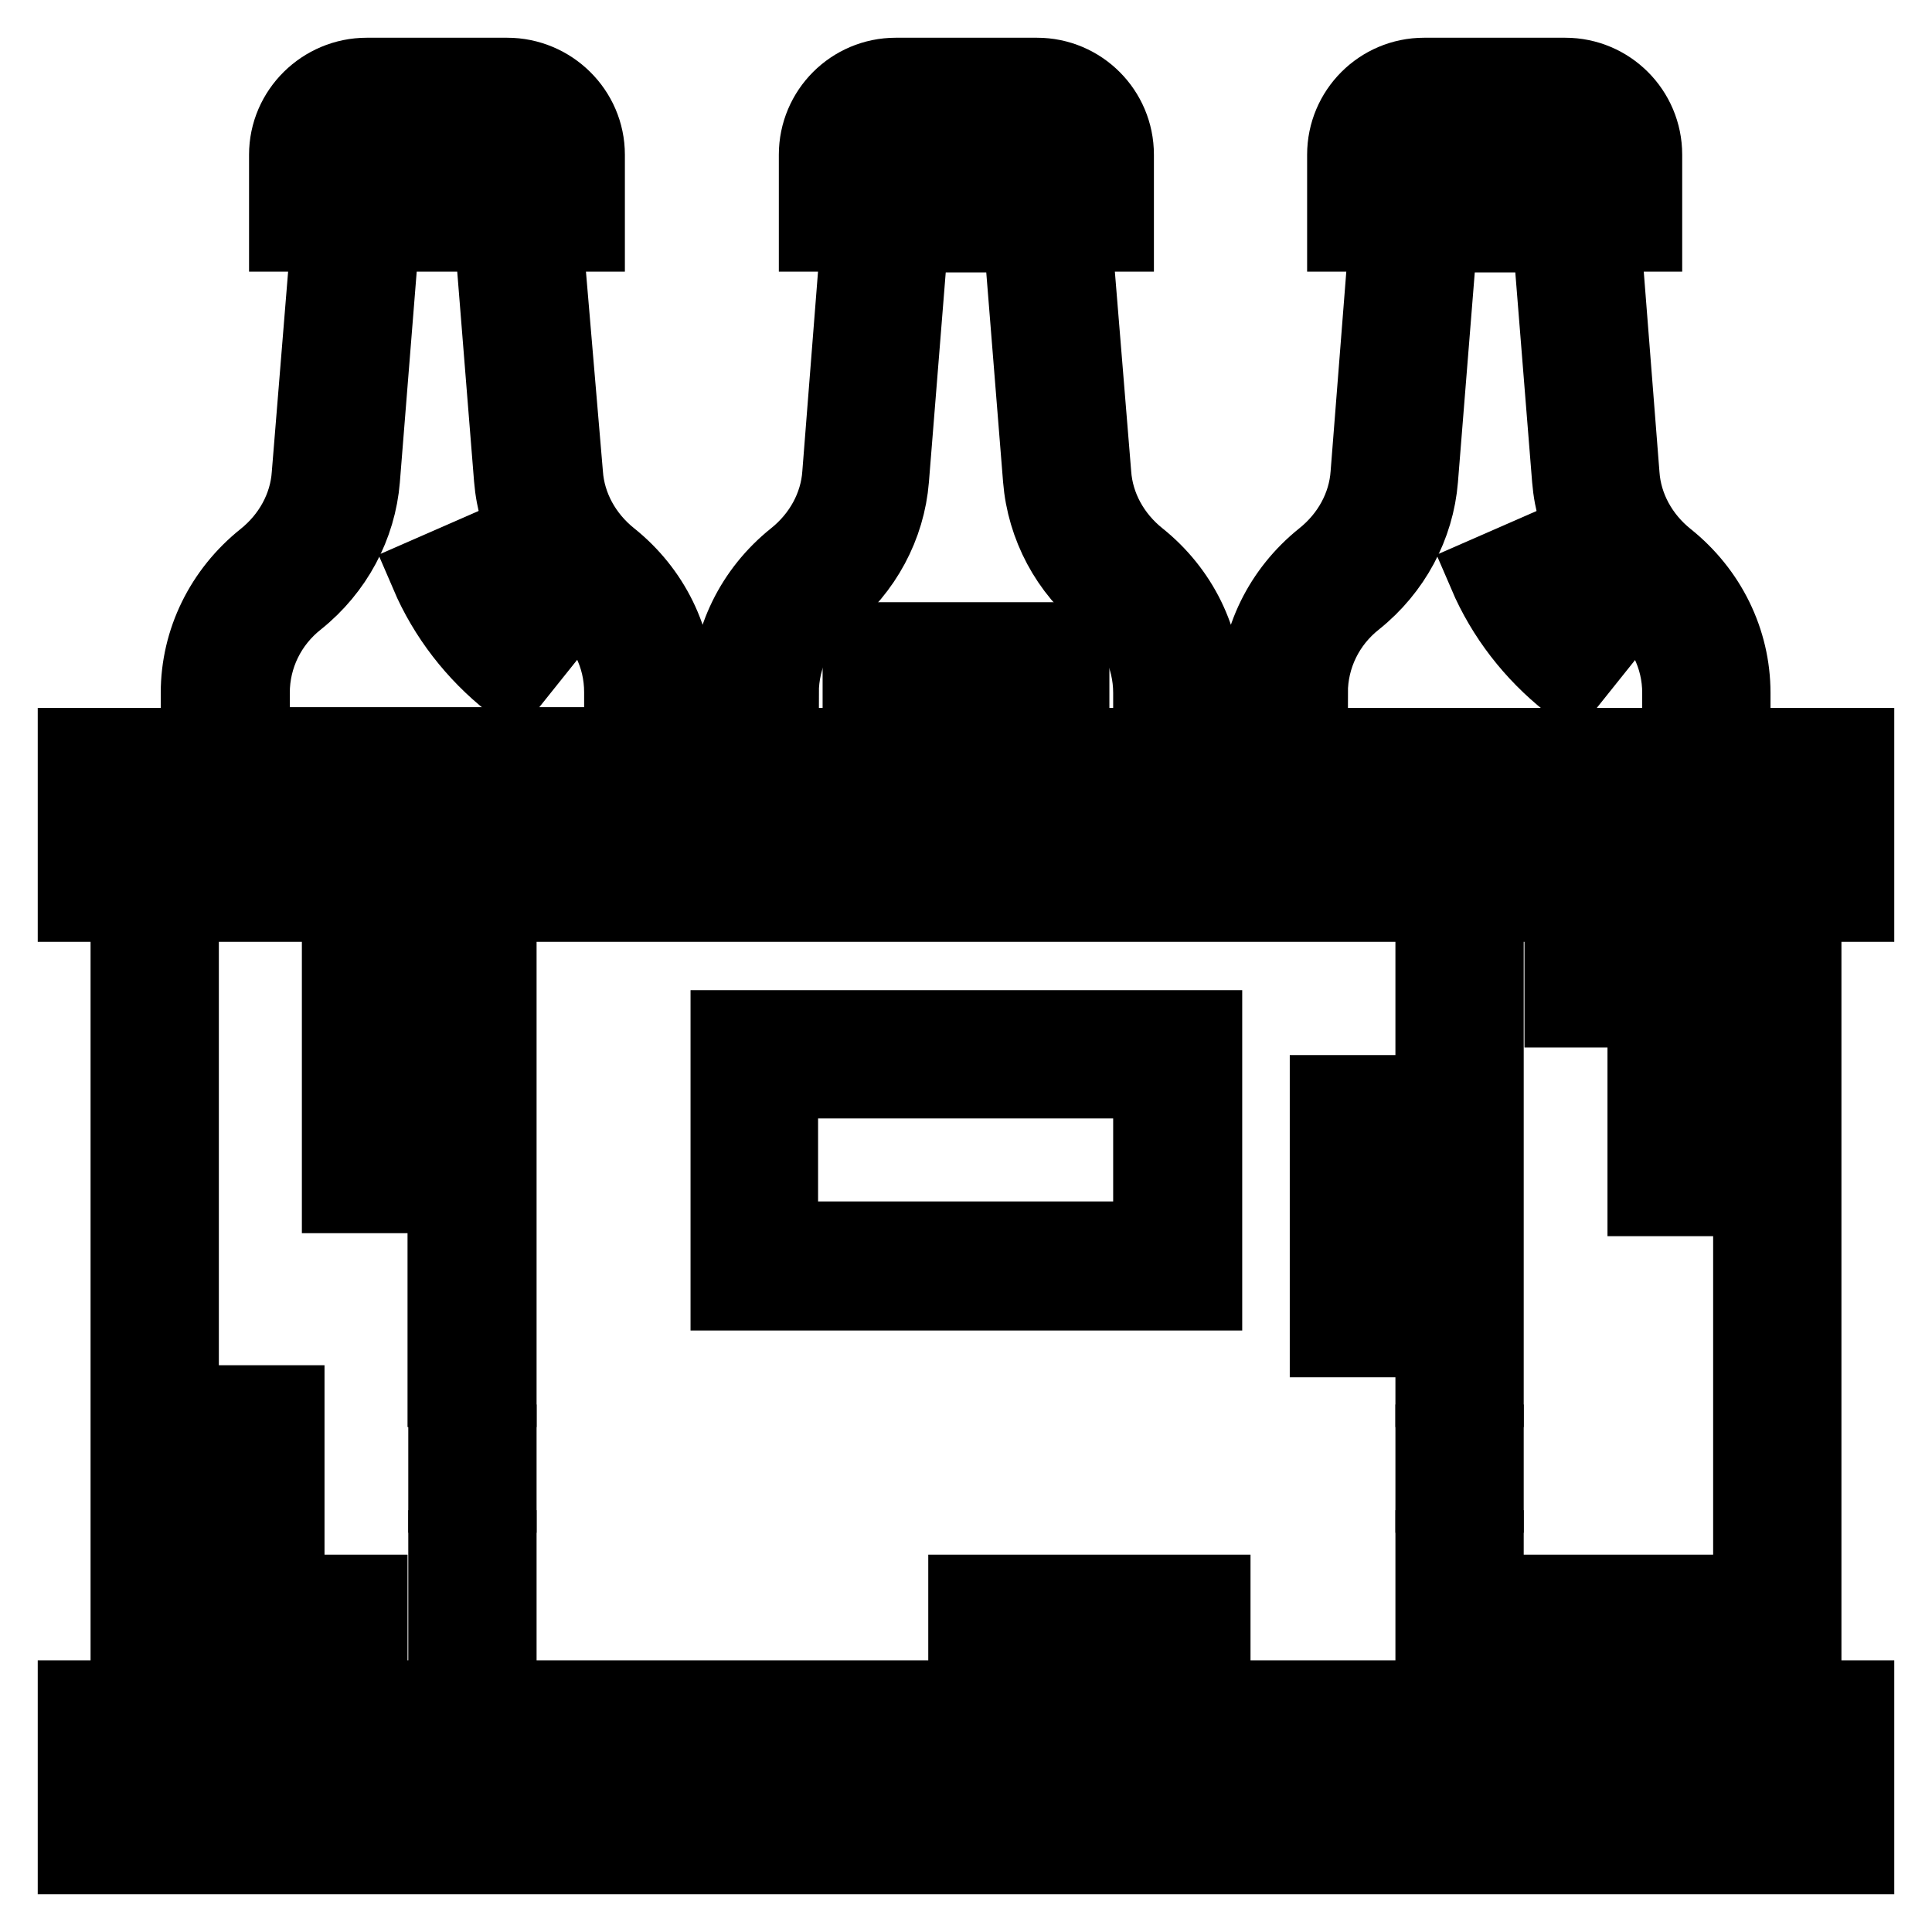
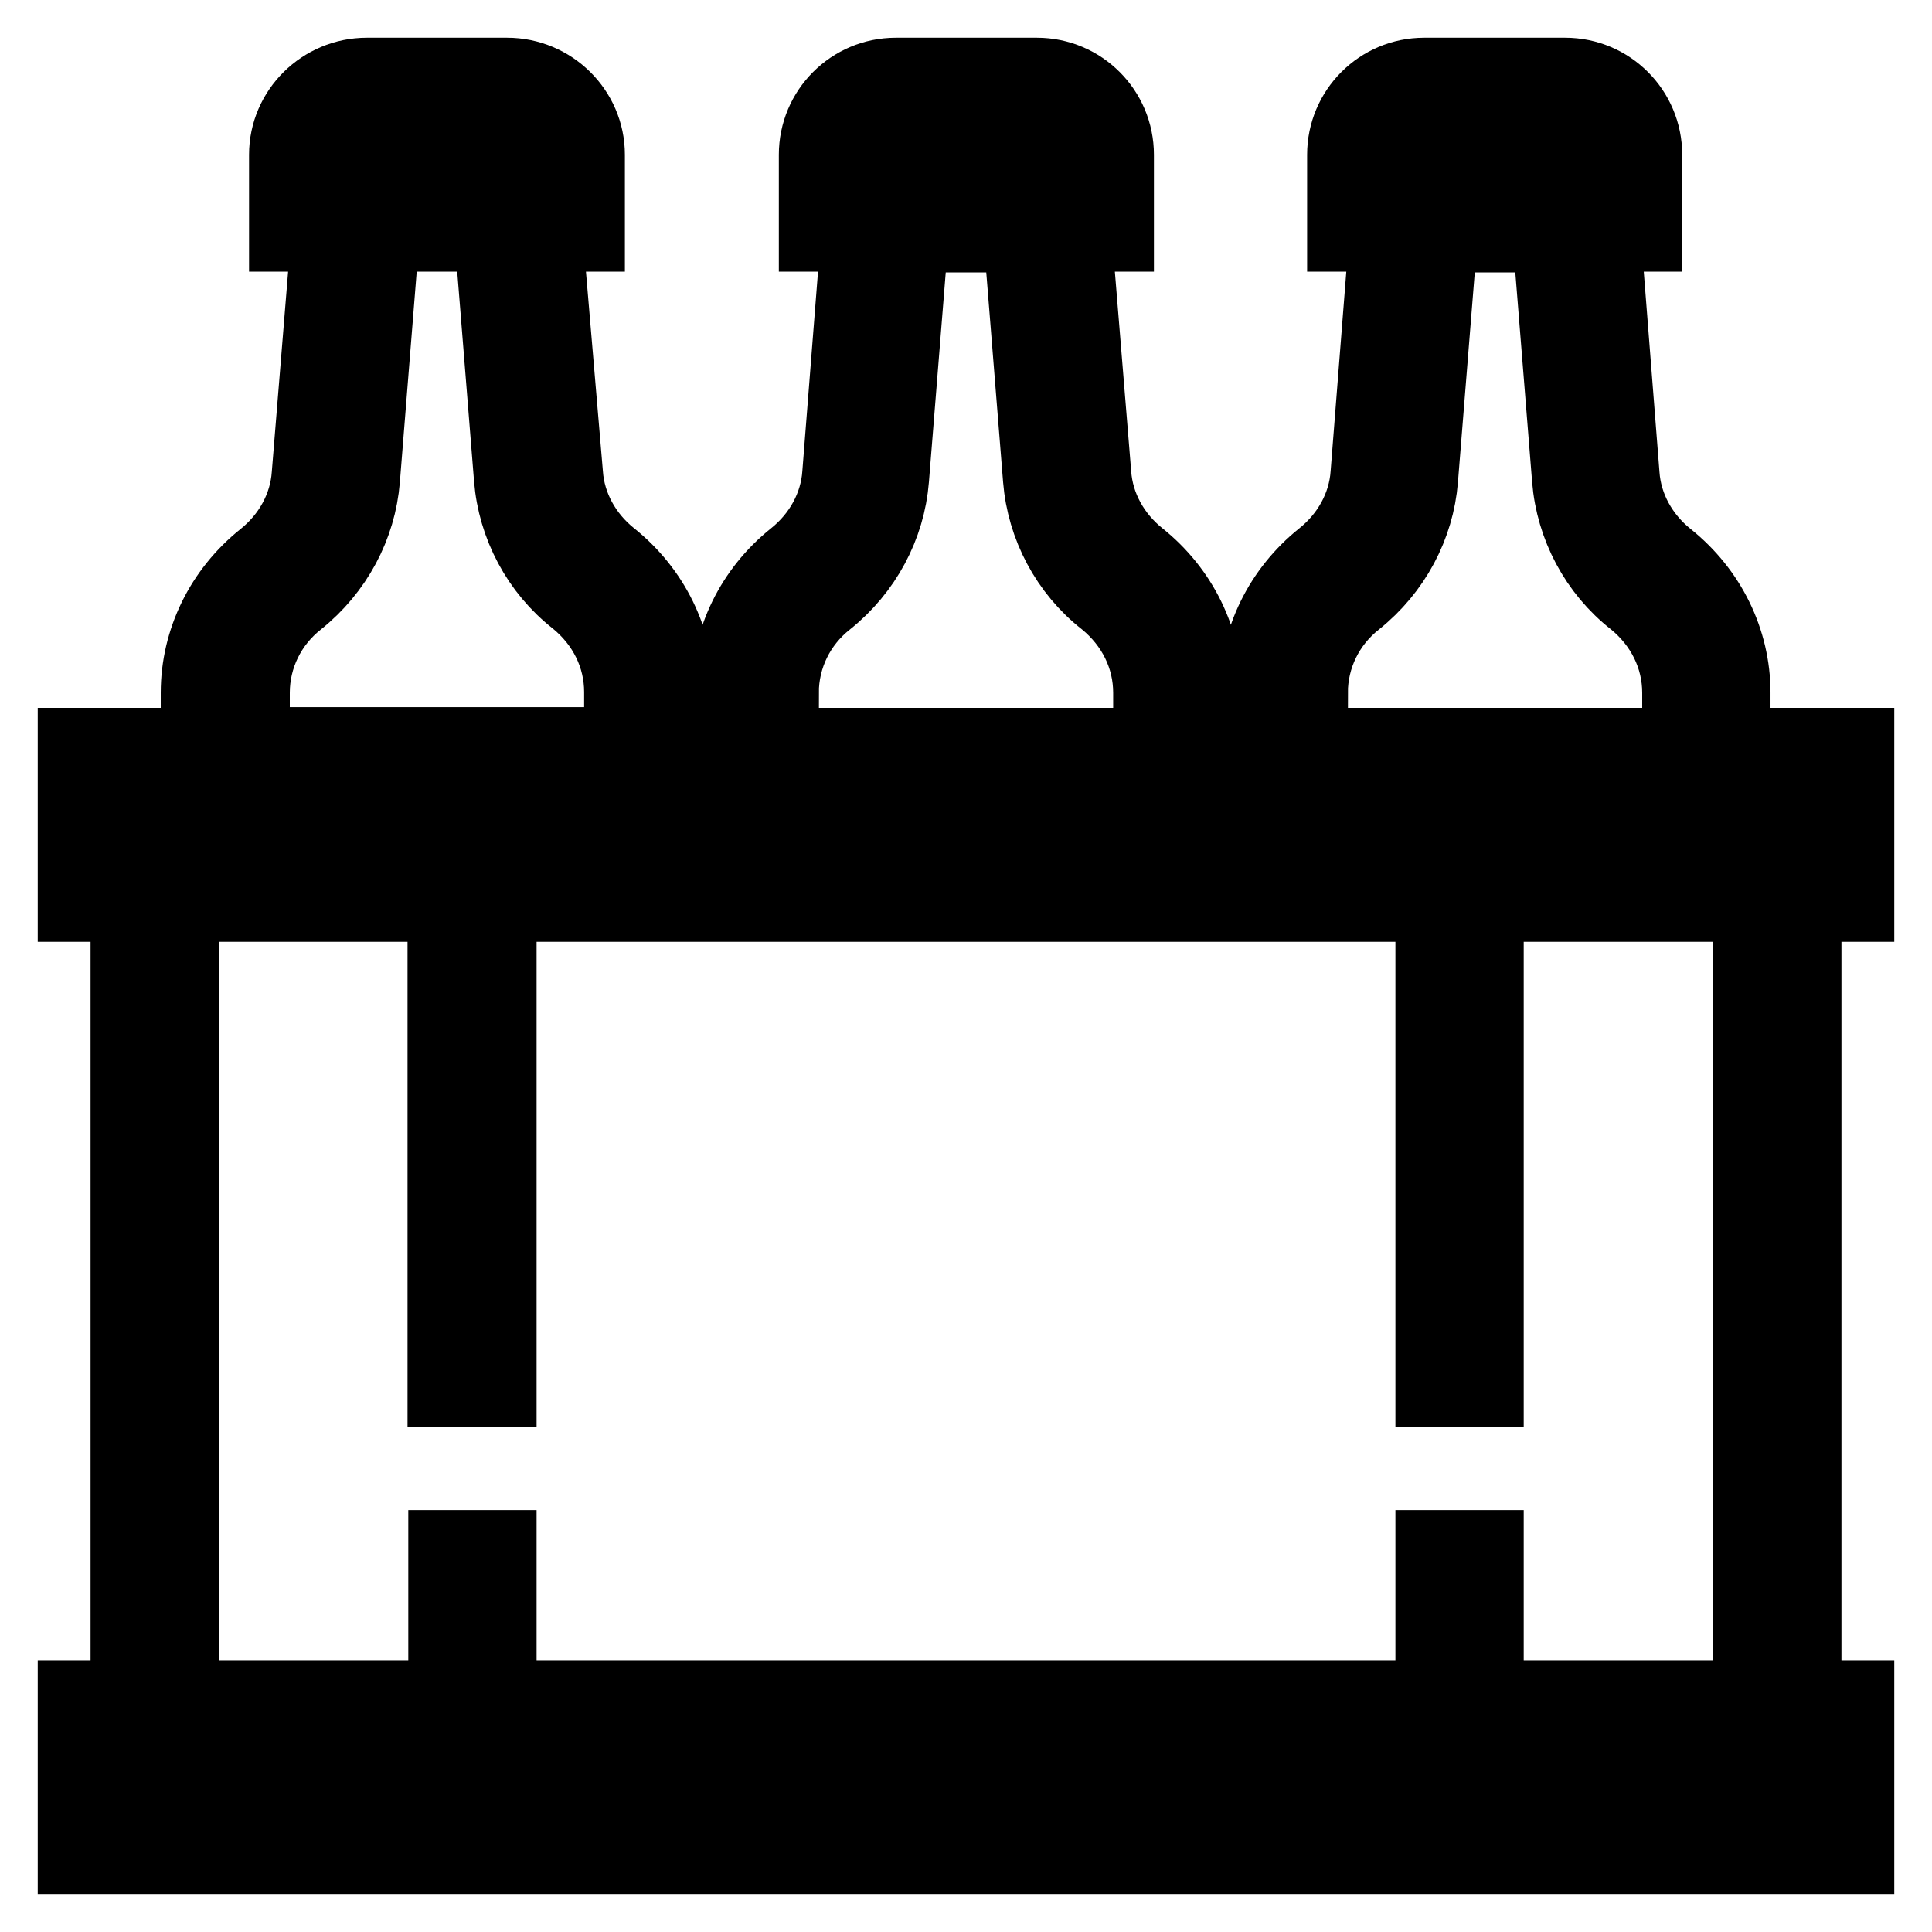
<svg xmlns="http://www.w3.org/2000/svg" version="1.1" x="0px" y="0px" viewBox="0 0 256 256" enable-background="new 0 0 256 256" xml:space="preserve">
  <g>
    <path stroke-width="10" fill-opacity="0" stroke="#000000" d="M246,119.8v-21h-16.4v-7c0-6.9-3.2-13.4-8.7-17.8c-3.5-2.8-5.7-6.8-6-11.1L212.4,31h5.5V20.5 c0-5.8-4.7-10.5-10.5-10.5h-18.7c-5.8,0-10.5,4.7-10.5,10.5V31h5.6l-2.5,31.8c-0.3,4.3-2.5,8.3-6,11.1c-5.5,4.4-8.7,10.9-8.7,17.8 v7h-7v-7c0-6.9-3.2-13.4-8.7-17.8c-3.5-2.8-5.7-6.8-6-11.1L142.3,31h5.6V20.5c0-5.8-4.7-10.5-10.5-10.5h-18.7 c-5.8,0-10.5,4.7-10.5,10.5V31h5.6l-2.5,31.8c-0.3,4.3-2.5,8.3-6,11.1c-5.5,4.4-8.7,10.9-8.7,17.8v7h-7v-7c0-6.9-3.2-13.4-8.7-17.8 c-3.5-2.8-5.7-6.8-6-11.1L72.2,31h5.6V20.5C77.8,14.7,73,10,67.2,10H48.6C42.8,10,38,14.7,38,20.5V31h5.6L41,62.9 c-0.3,4.3-2.5,8.3-6,11.1c-5.5,4.4-8.7,10.9-8.7,17.8v7H10v21h7V225h-7v21h236v-21h-7V119.8H246z M185.2,20.5 c0-1.9,1.6-3.5,3.5-3.5h18.7c1.9,0,3.5,1.6,3.5,3.5V24h-25.7V20.5L185.2,20.5z M173.6,91.8c0-4.8,2.2-9.3,6-12.3 c5-4,8.1-9.8,8.6-16l2.6-32.4h14.6l2.6,32.4c0.5,6.2,3.6,12.1,8.6,16c3.8,3.1,6,7.5,6,12.3v7h-49.1V91.8z M115.1,20.5 c0-1.9,1.6-3.5,3.5-3.5h18.7c1.9,0,3.5,1.6,3.5,3.5V24h-25.7V20.5z M103.5,91.8c0-4.8,2.2-9.3,6-12.3c5-4,8.1-9.8,8.6-16l2.6-32.4 h14.6l2.6,32.4c0.5,6.2,3.6,12.1,8.6,16c3.8,3.1,6,7.5,6,12.3v7h-49.1V91.8z M45,20.5c0-1.9,1.6-3.5,3.5-3.5h18.7 c1.9,0,3.5,1.6,3.5,3.5V24H45V20.5z M33.4,91.8c0-4.8,2.2-9.3,6-12.3c5-4,8.1-9.8,8.6-16L50.6,31h14.6l2.6,32.4 c0.5,6.2,3.6,12.1,8.6,16c3.8,3.1,6,7.5,6,12.3v7H33.4V91.8z M239,239H17v-7h222V239L239,239z M66.1,184.1v-64.3h123.8v64.3h7 v-64.3H232V225h-35.1v-19.9h-7V225H66.1v-19.9h-7V225H24V119.8h35v64.3H66.1L66.1,184.1z M17,112.8v-7h222v7H17z" />
-     <path stroke-width="10" fill-opacity="0" stroke="#000000" d="M96.5,136.2v35.1h63.1v-35.1H96.5z M152.5,164.2h-49.1v-21h49.1V164.2L152.5,164.2z M189.9,191.1h7v7h-7 V191.1z M59.1,191.1h7v7h-7V191.1z M216.8,211h9.3v7h-9.3V211z M202.8,211h7v7h-7V211z M128,211h7v7h-7V211z M142,211h18.7v7H142 V211z M128,84.8h14v7h-14V84.8z M114,84.8h7v7h-7V84.8z M175.9,144.8h7v18.7h-7V144.8z M175.9,170.5h7v7h-7V170.5z M45,125.7h7 v18.7h-7V125.7z M45,151.4h7v7h-7V151.4z M63.1,73.3l-6.4,2.8c2.4,5.6,6.2,10.5,11,14.3l4.4-5.5C68.2,81.8,65.1,77.9,63.1,73.3 L63.1,73.3z M203.3,73.3l-6.4,2.8c2.4,5.6,6.2,10.5,11,14.3l4.4-5.5C208.4,81.8,205.3,77.9,203.3,73.3z M218,151.8h7v7h-7V151.8z  M207,126.8v7h11v11h7v-18H207z M38,211v-11h-7v18h18v-7H38z M31,185.9h7v7h-7V185.9z" />
  </g>
</svg>